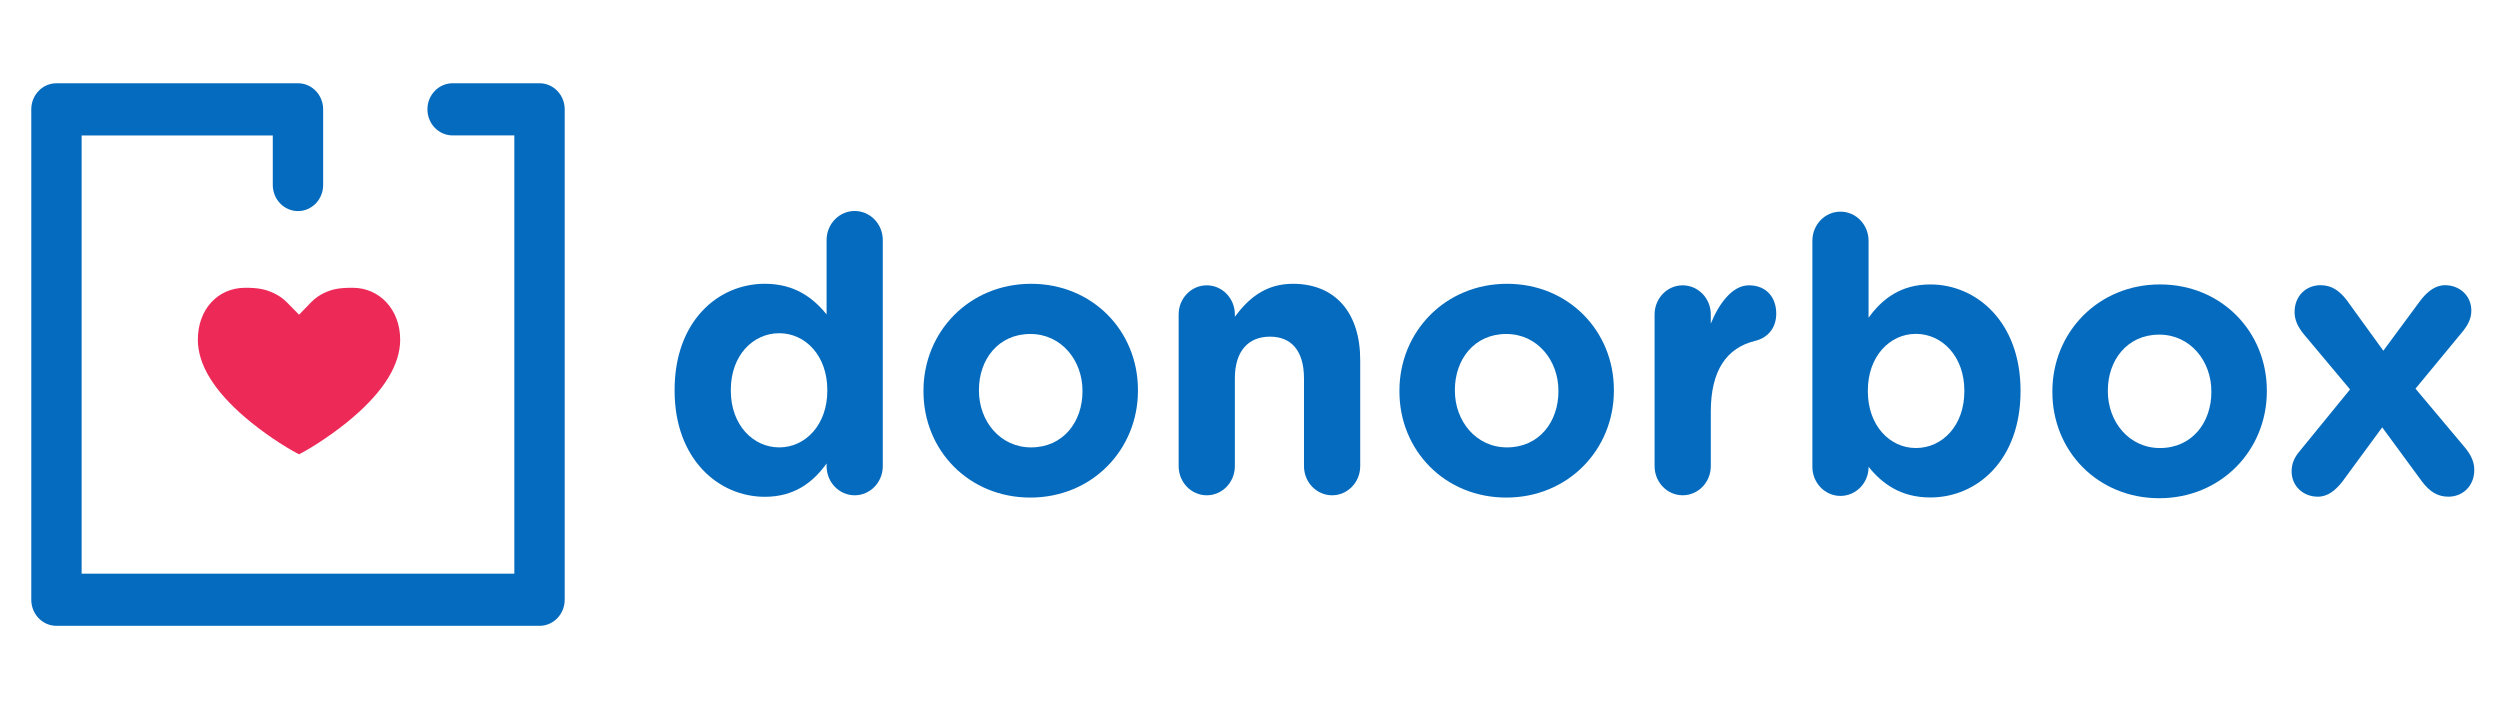
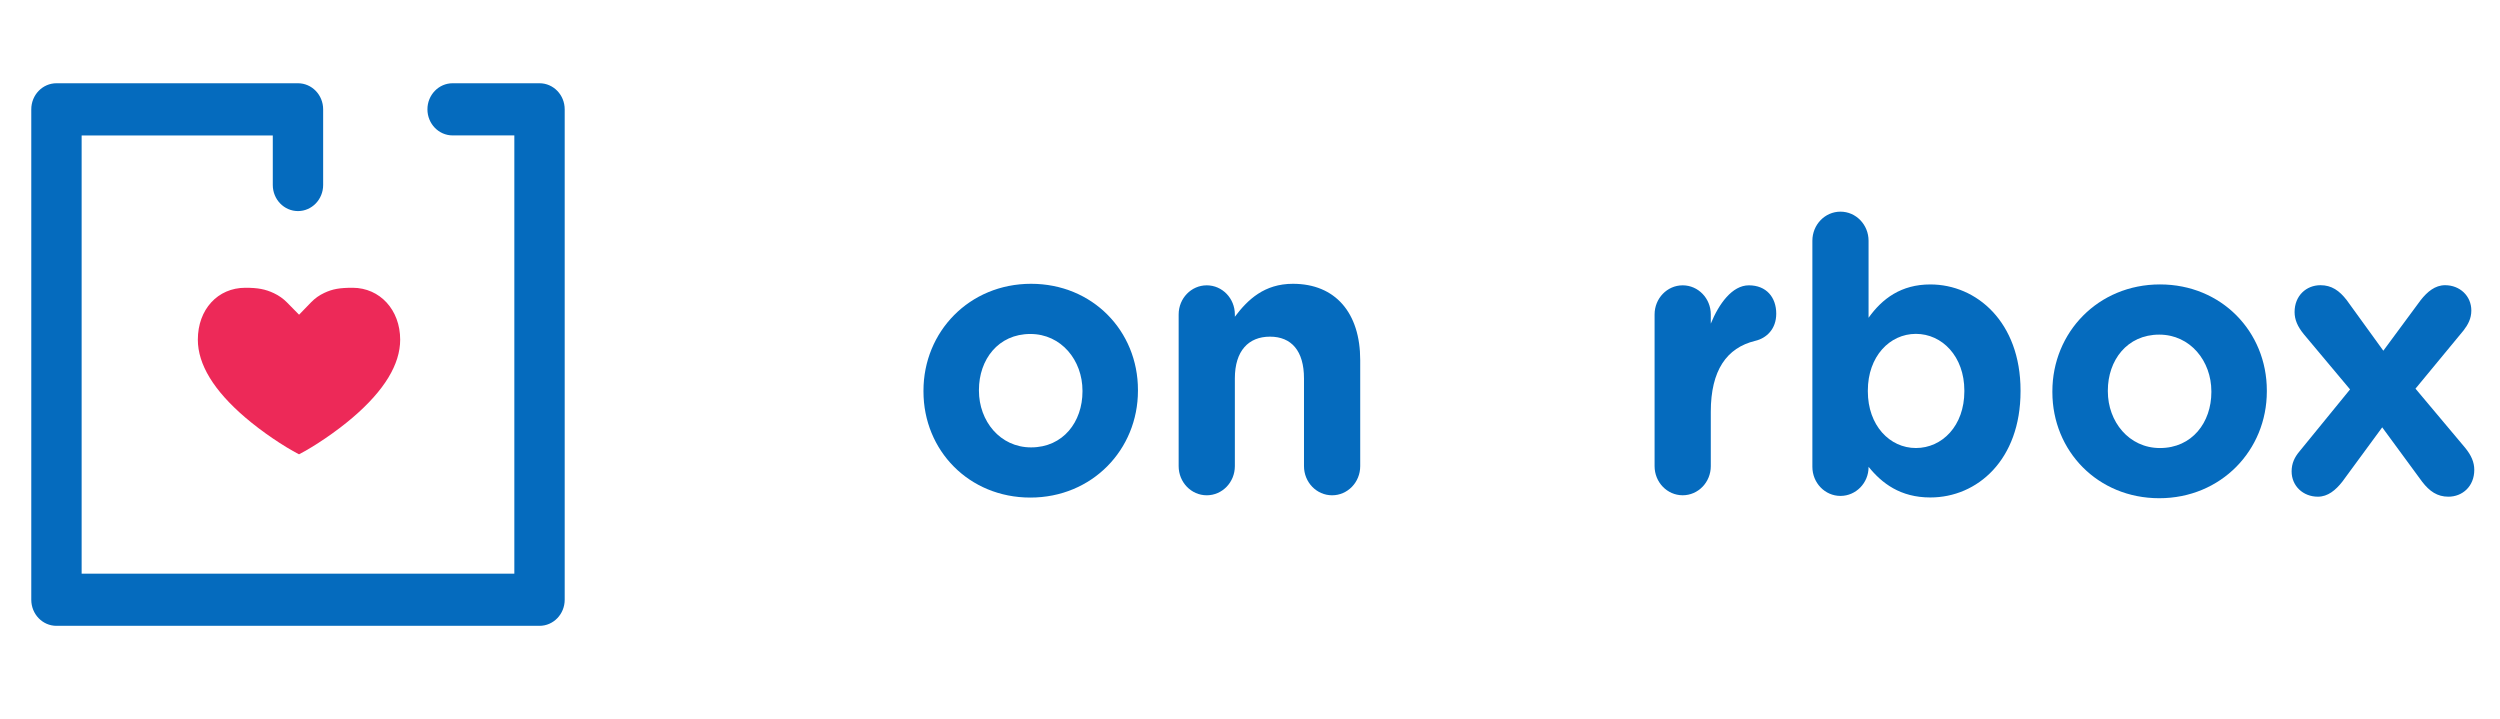
<svg xmlns="http://www.w3.org/2000/svg" width="139" height="40" viewBox="0 0 139 40" fill="none">
  <path d="M29.997 34.796H3.139C2.365 34.796 1.739 34.147 1.739 33.346V6.079C1.739 5.278 2.366 4.629 3.139 4.629H16.567C17.34 4.629 17.967 5.278 17.967 6.079V10.286C17.967 11.087 17.34 11.736 16.567 11.736C15.794 11.736 15.167 11.086 15.167 10.286V7.53H4.539V31.895H28.597V7.529H25.165C24.392 7.529 23.765 6.879 23.765 6.079C23.765 5.278 24.393 4.629 25.165 4.629H29.998C30.771 4.629 31.397 5.278 31.397 6.079V33.346C31.397 34.147 30.77 34.796 29.997 34.796Z" fill="#056BBE" />
  <path fill-rule="evenodd" clip-rule="evenodd" d="M19.613 23.213C21.37 21.709 22.25 20.258 22.25 18.886C22.25 17.228 21.123 16.006 19.61 16C18.882 16 18.496 16.068 18.033 16.284C17.755 16.413 17.51 16.587 17.296 16.808L16.628 17.498L15.954 16.813C15.745 16.601 15.503 16.431 15.227 16.301C14.749 16.076 14.336 16 13.642 16C12.108 16 11 17.202 11 18.886C11 20.258 11.88 21.709 13.637 23.213C14.57 24.012 15.761 24.812 16.625 25.26C17.489 24.812 18.68 24.012 19.613 23.213Z" fill="#ED2958" />
-   <path d="M49.083 25.918C49.083 26.813 48.384 27.538 47.52 27.538C46.657 27.538 45.958 26.813 45.958 25.918V25.769C45.197 26.834 44.149 27.622 42.525 27.622C39.955 27.622 37.508 25.534 37.508 21.722V21.679C37.508 17.866 39.913 15.778 42.525 15.778C44.19 15.778 45.218 16.567 45.958 17.483V13.35C45.958 12.456 46.657 11.731 47.52 11.731C48.384 11.731 49.083 12.456 49.083 13.35V25.918ZM40.633 21.679V21.722C40.633 23.618 41.866 24.875 43.326 24.875C44.785 24.875 45.999 23.618 45.999 21.722V21.679C45.999 19.784 44.786 18.527 43.326 18.527C41.866 18.527 40.633 19.762 40.633 21.679Z" fill="#056BBE" />
  <path d="M51.345 21.765V21.722C51.345 18.442 53.895 15.779 57.328 15.779C60.741 15.779 63.27 18.399 63.27 21.679V21.722C63.27 25.003 60.72 27.665 57.287 27.665C53.874 27.665 51.345 25.045 51.345 21.765ZM60.186 21.765V21.722C60.186 20.039 59.014 18.569 57.287 18.569C55.498 18.569 54.429 19.997 54.429 21.68V21.723C54.429 23.406 55.601 24.875 57.328 24.875C59.117 24.875 60.186 23.448 60.186 21.765Z" fill="#056BBE" />
  <path d="M65.533 17.483C65.533 16.589 66.232 15.864 67.095 15.864C67.959 15.864 68.658 16.589 68.658 17.483V17.611C69.378 16.652 70.302 15.779 71.886 15.779C74.25 15.779 75.628 17.398 75.628 20.018V25.919C75.628 26.814 74.928 27.538 74.065 27.538C73.202 27.538 72.502 26.814 72.502 25.919V21.04C72.502 19.507 71.803 18.718 70.611 18.718C69.418 18.718 68.658 19.507 68.658 21.04V25.918C68.658 26.813 67.959 27.538 67.095 27.538C66.232 27.538 65.533 26.813 65.533 25.918V17.483Z" fill="#056BBE" />
-   <path d="M77.808 21.765V21.722C77.808 18.442 80.357 15.779 83.791 15.779C87.203 15.779 89.732 18.399 89.732 21.679V21.722C89.732 25.003 87.183 27.665 83.749 27.665C80.336 27.665 77.808 25.045 77.808 21.765ZM86.648 21.765V21.722C86.648 20.039 85.477 18.569 83.749 18.569C81.961 18.569 80.891 19.997 80.891 21.68V21.723C80.891 23.406 82.063 24.875 83.791 24.875C85.579 24.875 86.648 23.448 86.648 21.765Z" fill="#056BBE" />
  <path d="M91.995 17.483C91.995 16.589 92.694 15.864 93.557 15.864C94.42 15.864 95.12 16.589 95.12 17.483V17.994C95.572 16.886 96.312 15.864 97.237 15.864C98.204 15.864 98.759 16.524 98.759 17.44C98.759 18.292 98.224 18.803 97.587 18.952C96.004 19.336 95.12 20.593 95.12 22.893V25.918C95.12 26.813 94.42 27.537 93.557 27.537C92.694 27.537 91.995 26.813 91.995 25.918V17.483Z" fill="#056BBE" />
  <path d="M100.768 13.386C100.768 12.492 101.467 11.768 102.33 11.768C103.193 11.768 103.892 12.492 103.892 13.386V17.668C104.653 16.603 105.702 15.815 107.326 15.815C109.896 15.815 112.342 17.903 112.342 21.715V21.758C112.342 25.571 109.937 27.659 107.326 27.659C105.66 27.659 104.633 26.87 103.892 25.954V25.976C103.892 26.849 103.193 27.573 102.33 27.573C101.467 27.573 100.768 26.849 100.768 25.954V13.386ZM109.218 21.758V21.715C109.218 19.819 107.984 18.563 106.524 18.563C105.065 18.563 103.852 19.819 103.852 21.715V21.758C103.852 23.653 105.065 24.91 106.524 24.91C107.984 24.91 109.218 23.675 109.218 21.758Z" fill="#056BBE" />
  <path d="M114.112 21.8V21.758C114.112 18.477 116.661 15.814 120.095 15.814C123.507 15.814 126.036 18.434 126.036 21.715V21.758C126.036 25.038 123.487 27.701 120.053 27.701C116.64 27.701 114.112 25.081 114.112 21.8ZM122.952 21.8V21.758C122.952 20.075 121.781 18.605 120.053 18.605C118.265 18.605 117.196 20.033 117.196 21.715V21.758C117.196 23.441 118.367 24.911 120.095 24.911C121.884 24.91 122.952 23.483 122.952 21.8Z" fill="#056BBE" />
  <path d="M127.847 25.102L130.663 21.651L128.093 18.584C127.744 18.157 127.579 17.774 127.579 17.349C127.579 16.433 128.237 15.857 129.018 15.857C129.635 15.857 130.067 16.156 130.478 16.688L132.513 19.5L134.59 16.688C134.96 16.219 135.391 15.857 135.947 15.857C136.769 15.857 137.406 16.454 137.406 17.264C137.406 17.711 137.221 18.052 136.974 18.372L134.301 21.609L137.056 24.89C137.406 25.316 137.57 25.699 137.57 26.125C137.57 27.041 136.912 27.616 136.131 27.616C135.514 27.616 135.083 27.318 134.672 26.785L132.451 23.76L130.23 26.785C129.861 27.254 129.429 27.616 128.874 27.616C128.051 27.616 127.414 27.02 127.414 26.21C127.414 25.762 127.579 25.421 127.847 25.102Z" fill="#056BBE" />
</svg>